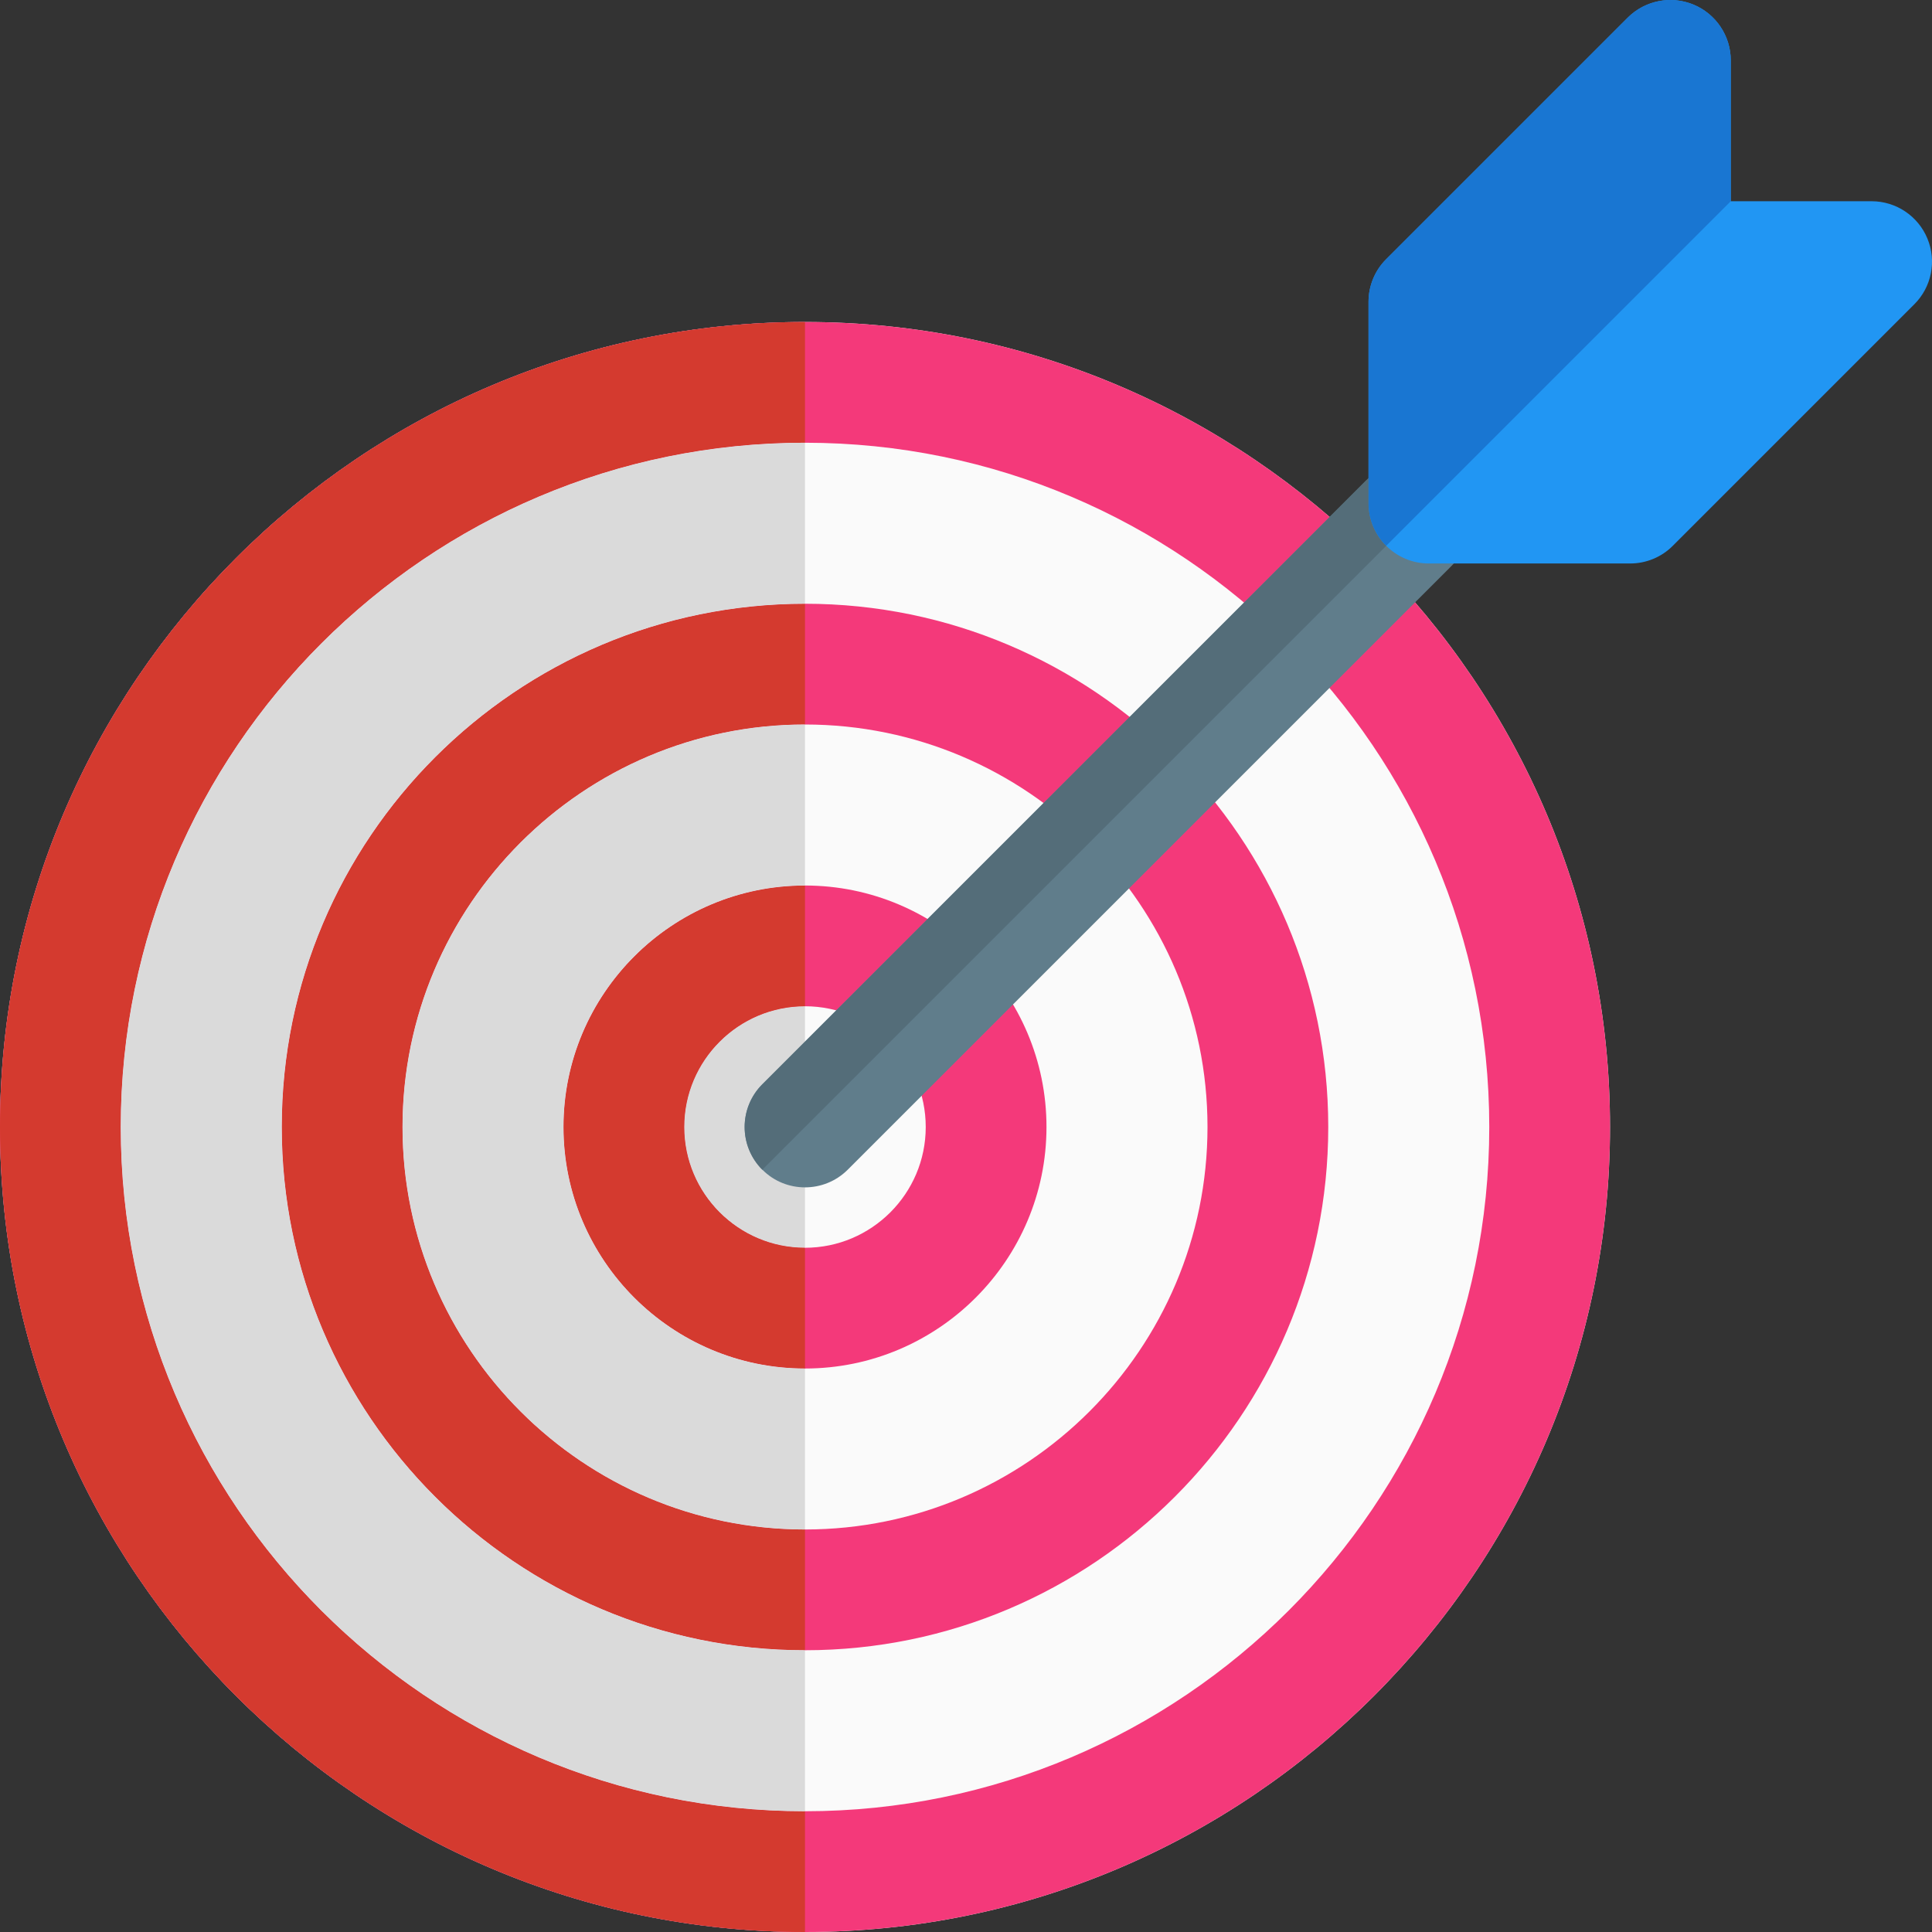
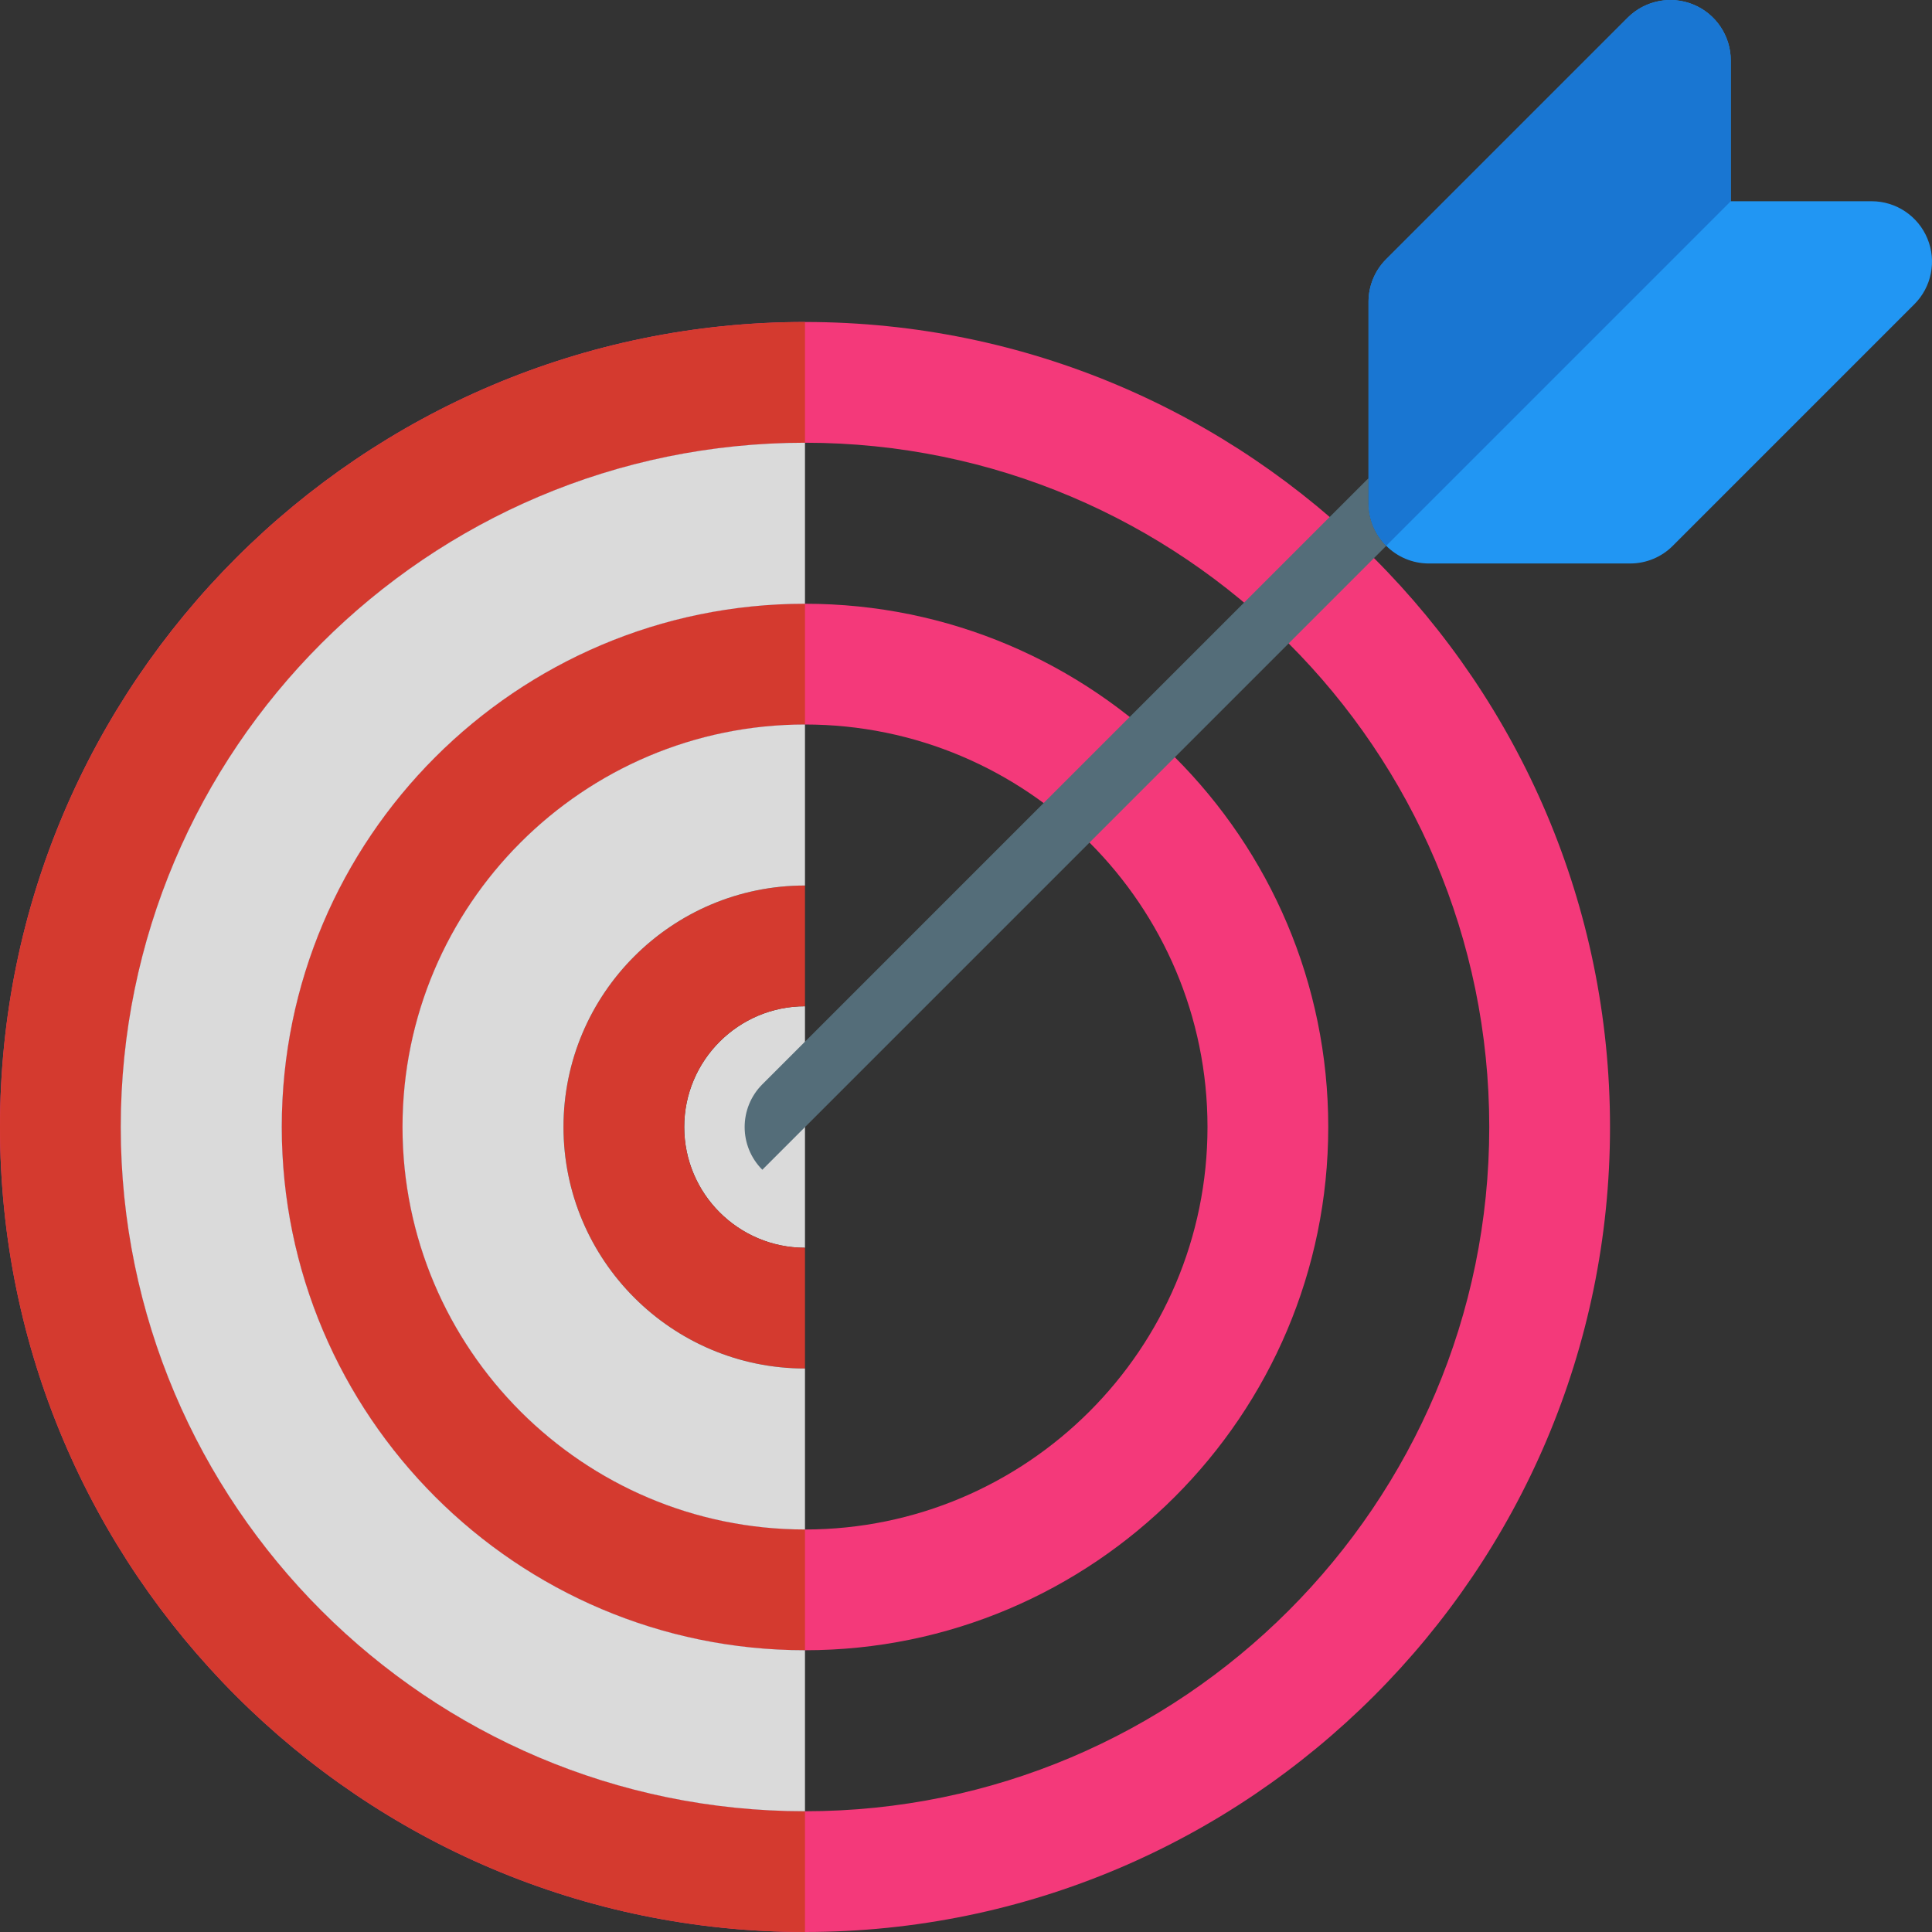
<svg xmlns="http://www.w3.org/2000/svg" width="50" height="50" viewBox="0 0 50 50" fill="none">
  <rect x="0" y="0" width="50" height="50" fill="#333333" stroke="none" />
-   <path d="M20.833 50C9.346 50 0 40.654 0 29.167C0 17.679 9.346 8.333 20.833 8.333C32.321 8.333 41.667 17.679 41.667 29.167C41.667 40.654 32.321 50 20.833 50Z" fill="#FAFAFA" />
  <path fill-rule="evenodd" clip-rule="evenodd" d="M0 29.167C0 40.654 9.346 50 20.833 50C32.321 50 41.667 40.654 41.667 29.167C41.667 17.679 32.321 8.333 20.833 8.333C9.346 8.333 0 17.679 0 29.167ZM3.125 29.167C3.125 19.402 11.069 11.458 20.833 11.458C30.598 11.458 38.542 19.402 38.542 29.167C38.542 38.931 30.598 46.875 20.833 46.875C11.069 46.875 3.125 38.931 3.125 29.167Z" fill="#F4397A" />
  <path fill-rule="evenodd" clip-rule="evenodd" d="M7.292 29.167C7.292 36.633 13.367 42.708 20.833 42.708C28.3 42.708 34.375 36.633 34.375 29.167C34.375 21.7 28.3 15.625 20.833 15.625C13.367 15.625 7.292 21.7 7.292 29.167ZM10.417 29.167C10.417 23.423 15.09 18.75 20.833 18.75C26.577 18.75 31.25 23.423 31.25 29.167C31.25 34.91 26.577 39.583 20.833 39.583C15.09 39.583 10.417 34.91 10.417 29.167Z" fill="#F4397A" />
-   <path fill-rule="evenodd" clip-rule="evenodd" d="M14.583 29.167C14.583 32.612 17.387 35.417 20.833 35.417C24.279 35.417 27.083 32.612 27.083 29.167C27.083 25.721 24.279 22.917 20.833 22.917C17.387 22.917 14.583 25.721 14.583 29.167ZM17.708 29.167C17.708 27.444 19.11 26.042 20.833 26.042C22.556 26.042 23.958 27.444 23.958 29.167C23.958 30.89 22.556 32.292 20.833 32.292C19.11 32.292 17.708 30.89 17.708 29.167Z" fill="#F4397A" />
  <path d="M20.833 8.333C9.346 8.333 0 17.679 0 29.167C0 40.654 9.346 50 20.833 50V46.875C11.069 46.875 3.125 38.931 3.125 29.167C3.125 19.402 11.069 11.458 20.833 11.458V8.333Z" fill="#D43A2F" />
  <path d="M20.833 15.625C13.367 15.625 7.292 21.7 7.292 29.167C7.292 36.633 13.367 42.708 20.833 42.708V39.583C15.09 39.583 10.417 34.91 10.417 29.167C10.417 23.423 15.09 18.75 20.833 18.75V15.625Z" fill="#D43A2F" />
  <path d="M20.833 26.042C19.11 26.042 17.708 27.444 17.708 29.167C17.708 30.89 19.11 32.292 20.833 32.292V26.042Z" fill="#DADADA" />
  <path d="M20.833 22.917C17.387 22.917 14.583 25.721 14.583 29.167C14.583 32.612 17.387 35.417 20.833 35.417V32.292C19.11 32.292 17.708 30.89 17.708 29.167C17.708 27.444 19.11 26.042 20.833 26.042V22.917Z" fill="#D43A2F" />
  <path d="M20.833 18.75C15.09 18.75 10.417 23.423 10.417 29.167C10.417 34.91 15.09 39.583 20.833 39.583V35.417C17.387 35.417 14.583 32.612 14.583 29.167C14.583 25.721 17.387 22.917 20.833 22.917V18.75Z" fill="#DADADA" />
  <path d="M20.833 11.458C11.069 11.458 3.125 19.402 3.125 29.167C3.125 38.931 11.069 46.875 20.833 46.875V42.708C13.367 42.708 7.292 36.633 7.292 29.167C7.292 21.7 13.367 15.625 20.833 15.625V11.458Z" fill="#DADADA" />
-   <path d="M20.833 30.729C20.433 30.729 20.033 30.577 19.729 30.271C19.119 29.66 19.119 28.671 19.729 28.06L35.354 12.435C35.965 11.825 36.954 11.825 37.565 12.435C38.175 13.046 38.175 14.035 37.565 14.646L21.94 30.271C21.633 30.577 21.233 30.729 20.833 30.729Z" fill="#607D8B" />
  <path d="M42.188 14.583H36.979C36.117 14.583 35.417 13.883 35.417 13.021V7.813C35.417 7.398 35.581 7 35.875 6.708L42.125 0.458C42.573 0.01 43.246 -0.121 43.827 0.119C44.41 0.36 44.792 0.931 44.792 1.563V5.208H48.438C49.069 5.208 49.64 5.59 49.881 6.173C50.123 6.756 49.99 7.429 49.542 7.875L43.292 14.125C43 14.419 42.602 14.583 42.188 14.583Z" fill="#2196F3" />
  <path d="M35.417 12.377C35.396 12.396 35.375 12.417 35.354 12.438L19.729 28.062C19.119 28.673 19.119 29.663 19.729 30.273L35.875 14.127C35.592 13.844 35.417 13.452 35.417 13.021V12.377Z" fill="#546D79" />
  <path d="M43.229 0C42.823 0 42.423 0.158 42.123 0.458L35.873 6.708C35.581 7 35.417 7.398 35.417 7.812V12.377V13.021C35.417 13.452 35.592 13.844 35.875 14.125L44.792 5.208V1.562C44.792 0.931 44.41 0.36 43.827 0.119C43.633 0.04 43.431 0 43.229 0Z" fill="#1976D2" />
</svg>